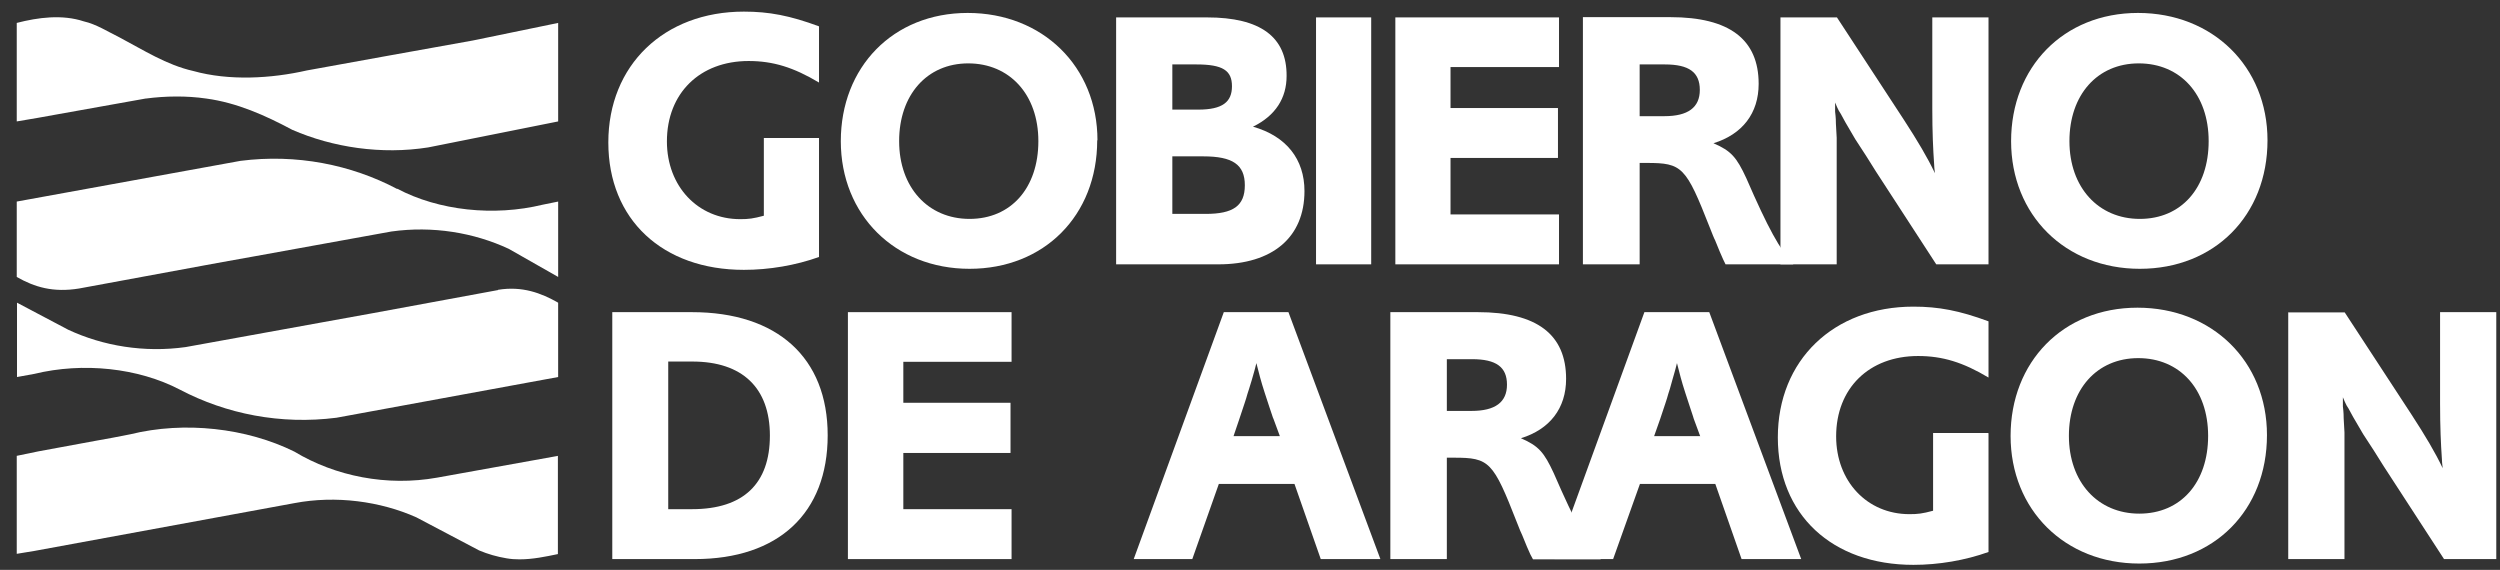
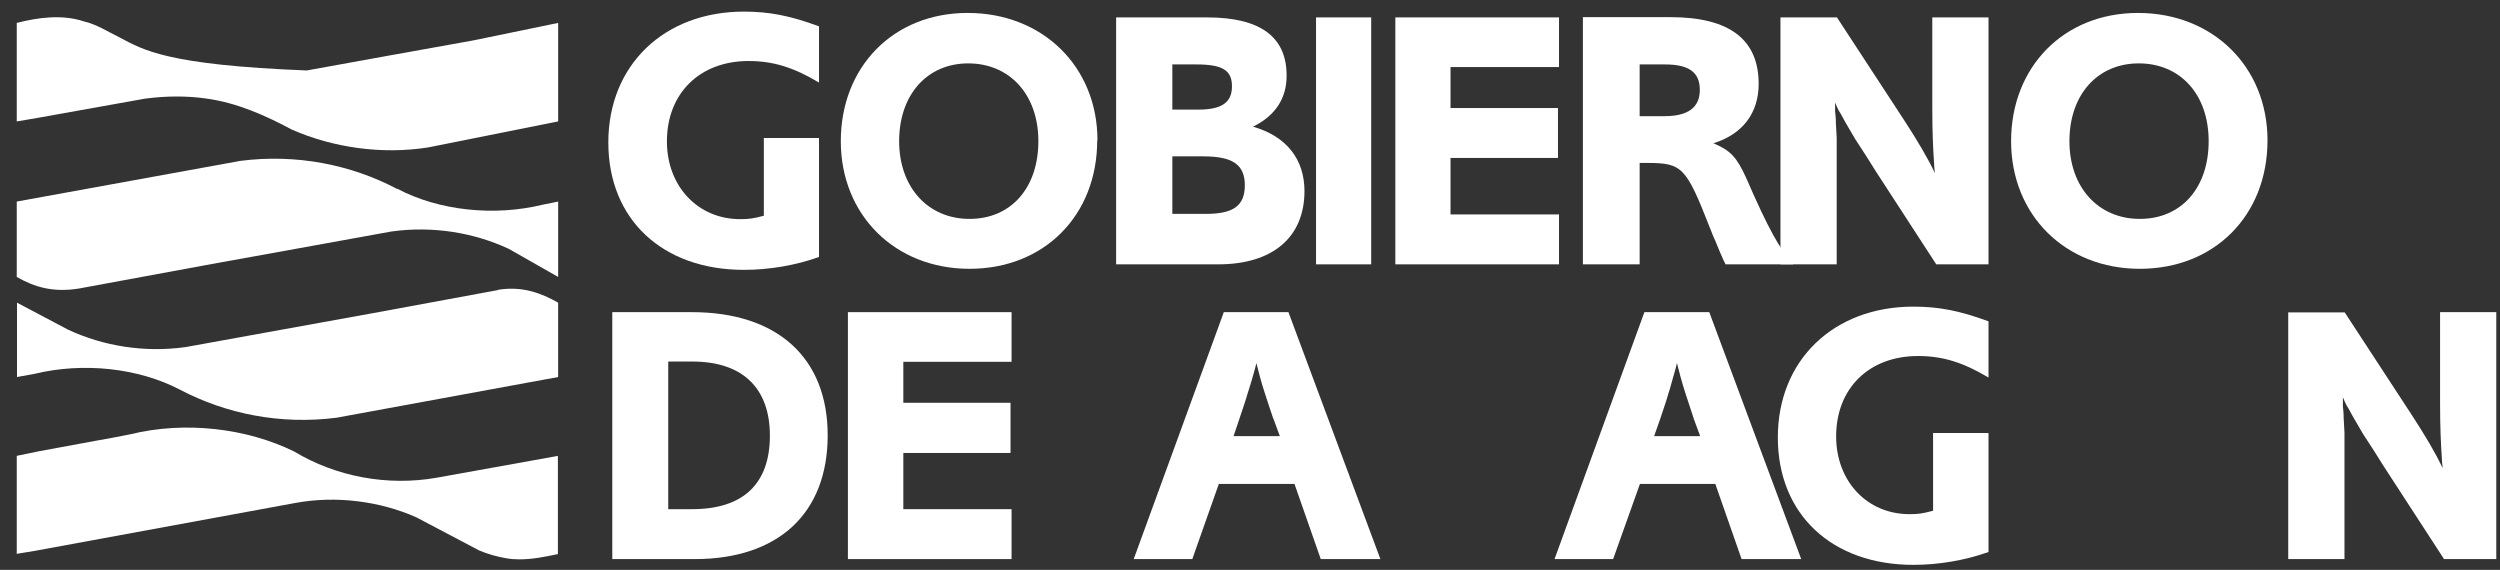
<svg xmlns="http://www.w3.org/2000/svg" width="136" height="31" viewBox="0 0 136 31" fill="none">
  <rect x="0" y="0" width="136" height="31" fill="#333333" stroke="none" />
-   <path d="M7.928 5.362C9 5.22 10.157 5.205 11.229 5.362C12.901 5.591 14.43 6.277 15.902 7.063C18.102 8.02 20.746 8.421 23.29 8.02L30.364 6.606V1.247L25.719 2.204L21.104 3.033L16.688 3.833C14.744 4.276 12.458 4.405 10.514 3.862C9.057 3.533 7.799 2.719 6.499 2.033C5.856 1.718 5.241 1.318 4.555 1.161C3.383 0.775 2.069 0.947 0.911 1.247V6.606C1.669 6.477 2.455 6.348 3.198 6.206L7.913 5.362H7.928Z" fill="white" />
+   <path d="M7.928 5.362C9 5.22 10.157 5.205 11.229 5.362C12.901 5.591 14.43 6.277 15.902 7.063C18.102 8.02 20.746 8.421 23.29 8.02L30.364 6.606V1.247L25.719 2.204L21.104 3.033L16.688 3.833C9.057 3.533 7.799 2.719 6.499 2.033C5.856 1.718 5.241 1.318 4.555 1.161C3.383 0.775 2.069 0.947 0.911 1.247V6.606C1.669 6.477 2.455 6.348 3.198 6.206L7.913 5.362H7.928Z" fill="white" />
  <path d="M30.364 24.798L23.776 25.984C21.061 26.47 18.245 25.913 16.016 24.569C13.415 23.283 10.043 22.897 7.085 23.626C6.47 23.755 5.813 23.869 5.184 23.983L2.083 24.555L0.911 24.798V30.128L1.869 29.971L16.016 27.37C18.274 26.941 20.689 27.27 22.647 28.142L26.062 29.942C26.534 30.142 27.034 30.285 27.549 30.371C27.791 30.414 28.02 30.428 28.249 30.428H28.277C28.978 30.428 29.663 30.285 30.349 30.142V24.812L30.364 24.798Z" fill="white" />
  <path d="M21.604 10.279C19.089 8.95 16.116 8.364 13.087 8.75L0.911 10.965V15.066C1.883 15.623 2.897 15.923 4.298 15.695L11.114 14.437C11.114 14.437 12.901 14.108 13.801 13.951L21.289 12.594C23.533 12.279 25.776 12.651 27.677 13.537L30.364 15.066V10.965L29.521 11.136C26.877 11.779 23.876 11.465 21.604 10.264V10.279Z" fill="white" />
  <path d="M27.091 15.78L20.274 17.038C20.274 17.038 18.488 17.366 17.587 17.524L10.099 18.881C7.856 19.196 5.612 18.824 3.711 17.938L0.925 16.466V20.51L1.868 20.339C4.512 19.696 7.513 20.01 9.785 21.196C12.314 22.525 15.272 23.111 18.302 22.725L30.363 20.51V16.466C29.434 15.937 28.405 15.552 27.091 15.766V15.78Z" fill="white" />
  <path d="M33.308 16.981V30.414H37.795C42.353 30.414 45.026 27.913 45.026 23.683C45.026 19.453 42.282 16.981 37.638 16.981H33.308ZM36.352 27.699V19.668H37.666C40.381 19.668 41.882 21.097 41.882 23.698C41.882 26.298 40.453 27.699 37.652 27.699H36.366H36.352Z" fill="white" />
  <path d="M46.126 16.981V30.414H55.029V27.699H49.141V24.641H54.972V21.911H49.141V19.682H55.029V16.981H46.126Z" fill="white" />
  <path d="M66.575 16.981L61.674 30.414H64.861L66.304 26.327H70.42L71.849 30.414H75.093L70.091 16.981H66.561H66.575ZM69.619 23.726H67.104L67.419 22.797C67.676 22.011 67.776 21.754 67.862 21.425C67.904 21.311 67.976 21.068 68.09 20.697L68.233 20.196C68.233 20.196 68.29 19.996 68.347 19.753C68.49 20.311 68.59 20.725 68.805 21.382L69.048 22.125C69.191 22.526 69.248 22.754 69.276 22.783L69.619 23.712V23.726Z" fill="white" />
-   <path d="M75.621 30.414H78.708V24.898H79.094C81.023 24.898 81.223 25.098 82.523 28.428C82.666 28.785 82.752 29.014 82.809 29.114L83.066 29.742C83.252 30.171 83.266 30.2 83.395 30.428H87.082C86.339 29.599 85.71 28.471 84.524 25.741C83.995 24.598 83.695 24.255 82.738 23.84C84.31 23.355 85.196 22.211 85.196 20.611C85.196 18.196 83.609 16.981 80.394 16.981H75.635V30.414H75.621ZM78.708 22.354V19.539H80.08C81.394 19.539 81.98 19.968 81.98 20.925C81.98 21.883 81.337 22.354 80.051 22.354H78.722H78.708Z" fill="white" />
  <path d="M89.455 16.981L84.567 30.414H87.754L89.212 26.327H93.313L94.742 30.414H97.986L92.984 16.981H89.455ZM92.499 23.726H89.984L90.312 22.797C90.569 22.011 90.669 21.754 90.755 21.425C90.798 21.311 90.87 21.068 90.969 20.697L91.112 20.196C91.112 20.196 91.17 19.996 91.227 19.753C91.37 20.311 91.47 20.725 91.684 21.382L91.927 22.125C92.07 22.526 92.127 22.754 92.141 22.783L92.484 23.712L92.499 23.726Z" fill="white" />
  <path d="M108.161 23.554H105.16V27.784C104.574 27.942 104.331 27.97 103.873 27.97C101.573 27.97 99.886 26.184 99.886 23.74C99.886 21.125 101.673 19.367 104.345 19.367C105.674 19.367 106.789 19.71 108.175 20.539V17.481C106.589 16.895 105.46 16.681 104.088 16.681C99.743 16.681 96.714 19.596 96.714 23.797C96.714 27.999 99.672 30.728 104.088 30.728C105.46 30.728 106.903 30.485 108.175 30.028V23.583L108.161 23.554Z" fill="white" />
-   <path d="M123.323 23.669C123.323 19.653 120.337 16.738 116.278 16.738C112.22 16.738 109.376 19.696 109.376 23.712C109.376 27.727 112.32 30.657 116.378 30.657C120.437 30.657 123.323 27.756 123.323 23.669ZM120.122 23.712C120.122 26.255 118.636 27.942 116.378 27.942C114.12 27.942 112.548 26.227 112.548 23.712C112.548 21.196 114.063 19.482 116.321 19.482C118.579 19.482 120.122 21.168 120.122 23.712Z" fill="white" />
  <path d="M124.48 16.981V30.414H127.539V23.526L127.496 22.754C127.496 22.654 127.496 22.454 127.453 22.111V21.611C127.539 21.811 127.596 21.954 127.653 22.054C127.667 22.068 127.796 22.268 128.01 22.683L128.553 23.612C128.553 23.612 128.782 23.955 129.139 24.512L129.668 25.355L132.955 30.414H135.798V16.981H132.74V21.954C132.74 23.197 132.783 24.169 132.84 24.984C132.84 25.084 132.855 25.241 132.883 25.47C132.483 24.626 131.94 23.712 131.197 22.569L127.553 16.995H124.495L124.48 16.981Z" fill="white" />
  <path d="M44.554 7.506H41.553V11.736C40.967 11.893 40.724 11.922 40.267 11.922C37.966 11.922 36.28 10.136 36.28 7.692C36.28 5.077 38.066 3.319 40.724 3.319C42.053 3.319 43.167 3.662 44.554 4.491V1.433C42.968 0.847 41.839 0.632 40.467 0.632C36.122 0.632 33.093 3.548 33.093 7.749C33.093 11.95 36.051 14.68 40.467 14.68C41.839 14.68 43.282 14.437 44.554 13.98V7.535V7.506Z" fill="white" />
  <path d="M59.702 7.635C59.702 3.619 56.715 0.704 52.642 0.704C48.57 0.704 45.74 3.662 45.74 7.678C45.74 11.694 48.684 14.623 52.743 14.623C56.801 14.623 59.688 11.722 59.688 7.635M56.487 7.678C56.487 10.222 55 11.908 52.743 11.908C50.485 11.908 48.913 10.193 48.913 7.678C48.913 5.163 50.428 3.448 52.671 3.448C54.915 3.448 56.487 5.134 56.487 7.678Z" fill="white" />
  <path d="M60.717 0.947V14.38H66.275C69.234 14.38 70.963 12.908 70.963 10.393C70.963 8.664 69.977 7.406 68.162 6.892C69.391 6.291 69.991 5.334 69.991 4.134C70.005 2.004 68.562 0.947 65.661 0.947H60.702H60.717ZM63.775 5.963V3.505H65.089C66.518 3.505 67.019 3.833 67.019 4.691C67.019 5.548 66.504 5.963 65.189 5.963H63.775ZM63.775 11.636V8.506H65.461C67.047 8.506 67.719 8.949 67.719 10.078C67.719 11.207 67.076 11.636 65.59 11.636H63.775Z" fill="white" />
  <path d="M74.593 0.947H71.592V14.38H74.593V0.947Z" fill="white" />
  <path d="M75.907 0.947V14.38H84.81V11.665H78.908V8.592H84.753V5.877H78.908V3.648H84.81V0.947H75.907Z" fill="white" />
  <path d="M86.11 14.38H89.197V8.864H89.583C91.512 8.864 91.712 9.064 93.013 12.379C93.156 12.736 93.241 12.965 93.299 13.065L93.556 13.694C93.741 14.123 93.756 14.151 93.87 14.38H97.557C96.814 13.551 96.185 12.422 94.999 9.693C94.47 8.549 94.17 8.206 93.213 7.792C94.785 7.306 95.671 6.163 95.671 4.562C95.671 2.147 94.084 0.933 90.869 0.933H86.11V14.366V14.38ZM89.197 6.32V3.505H90.569C91.884 3.505 92.47 3.934 92.47 4.891C92.47 5.849 91.826 6.32 90.54 6.32H89.211H89.197Z" fill="white" />
  <path d="M96.857 0.947V14.38H99.916V7.492L99.873 6.72C99.873 6.62 99.873 6.42 99.83 6.077V5.577C99.916 5.777 99.973 5.92 100.03 6.02C100.059 6.048 100.173 6.249 100.387 6.649L100.93 7.578C100.93 7.578 101.159 7.921 101.516 8.478L102.045 9.321L105.332 14.38H108.175V0.947H105.117V5.92C105.117 7.163 105.16 8.135 105.217 8.935C105.217 9.035 105.232 9.192 105.26 9.421C104.86 8.578 104.317 7.663 103.574 6.52L99.93 0.947H96.872H96.857Z" fill="white" />
  <path d="M123.352 7.635C123.352 3.619 120.365 0.704 116.307 0.704C112.248 0.704 109.404 3.662 109.404 7.678C109.404 11.694 112.348 14.623 116.407 14.623C120.465 14.623 123.352 11.722 123.352 7.635ZM120.151 7.678C120.151 10.222 118.664 11.908 116.407 11.908C114.149 11.908 112.577 10.193 112.577 7.678C112.577 5.163 114.092 3.448 116.349 3.448C118.607 3.448 120.151 5.134 120.151 7.678Z" fill="white" />
</svg>